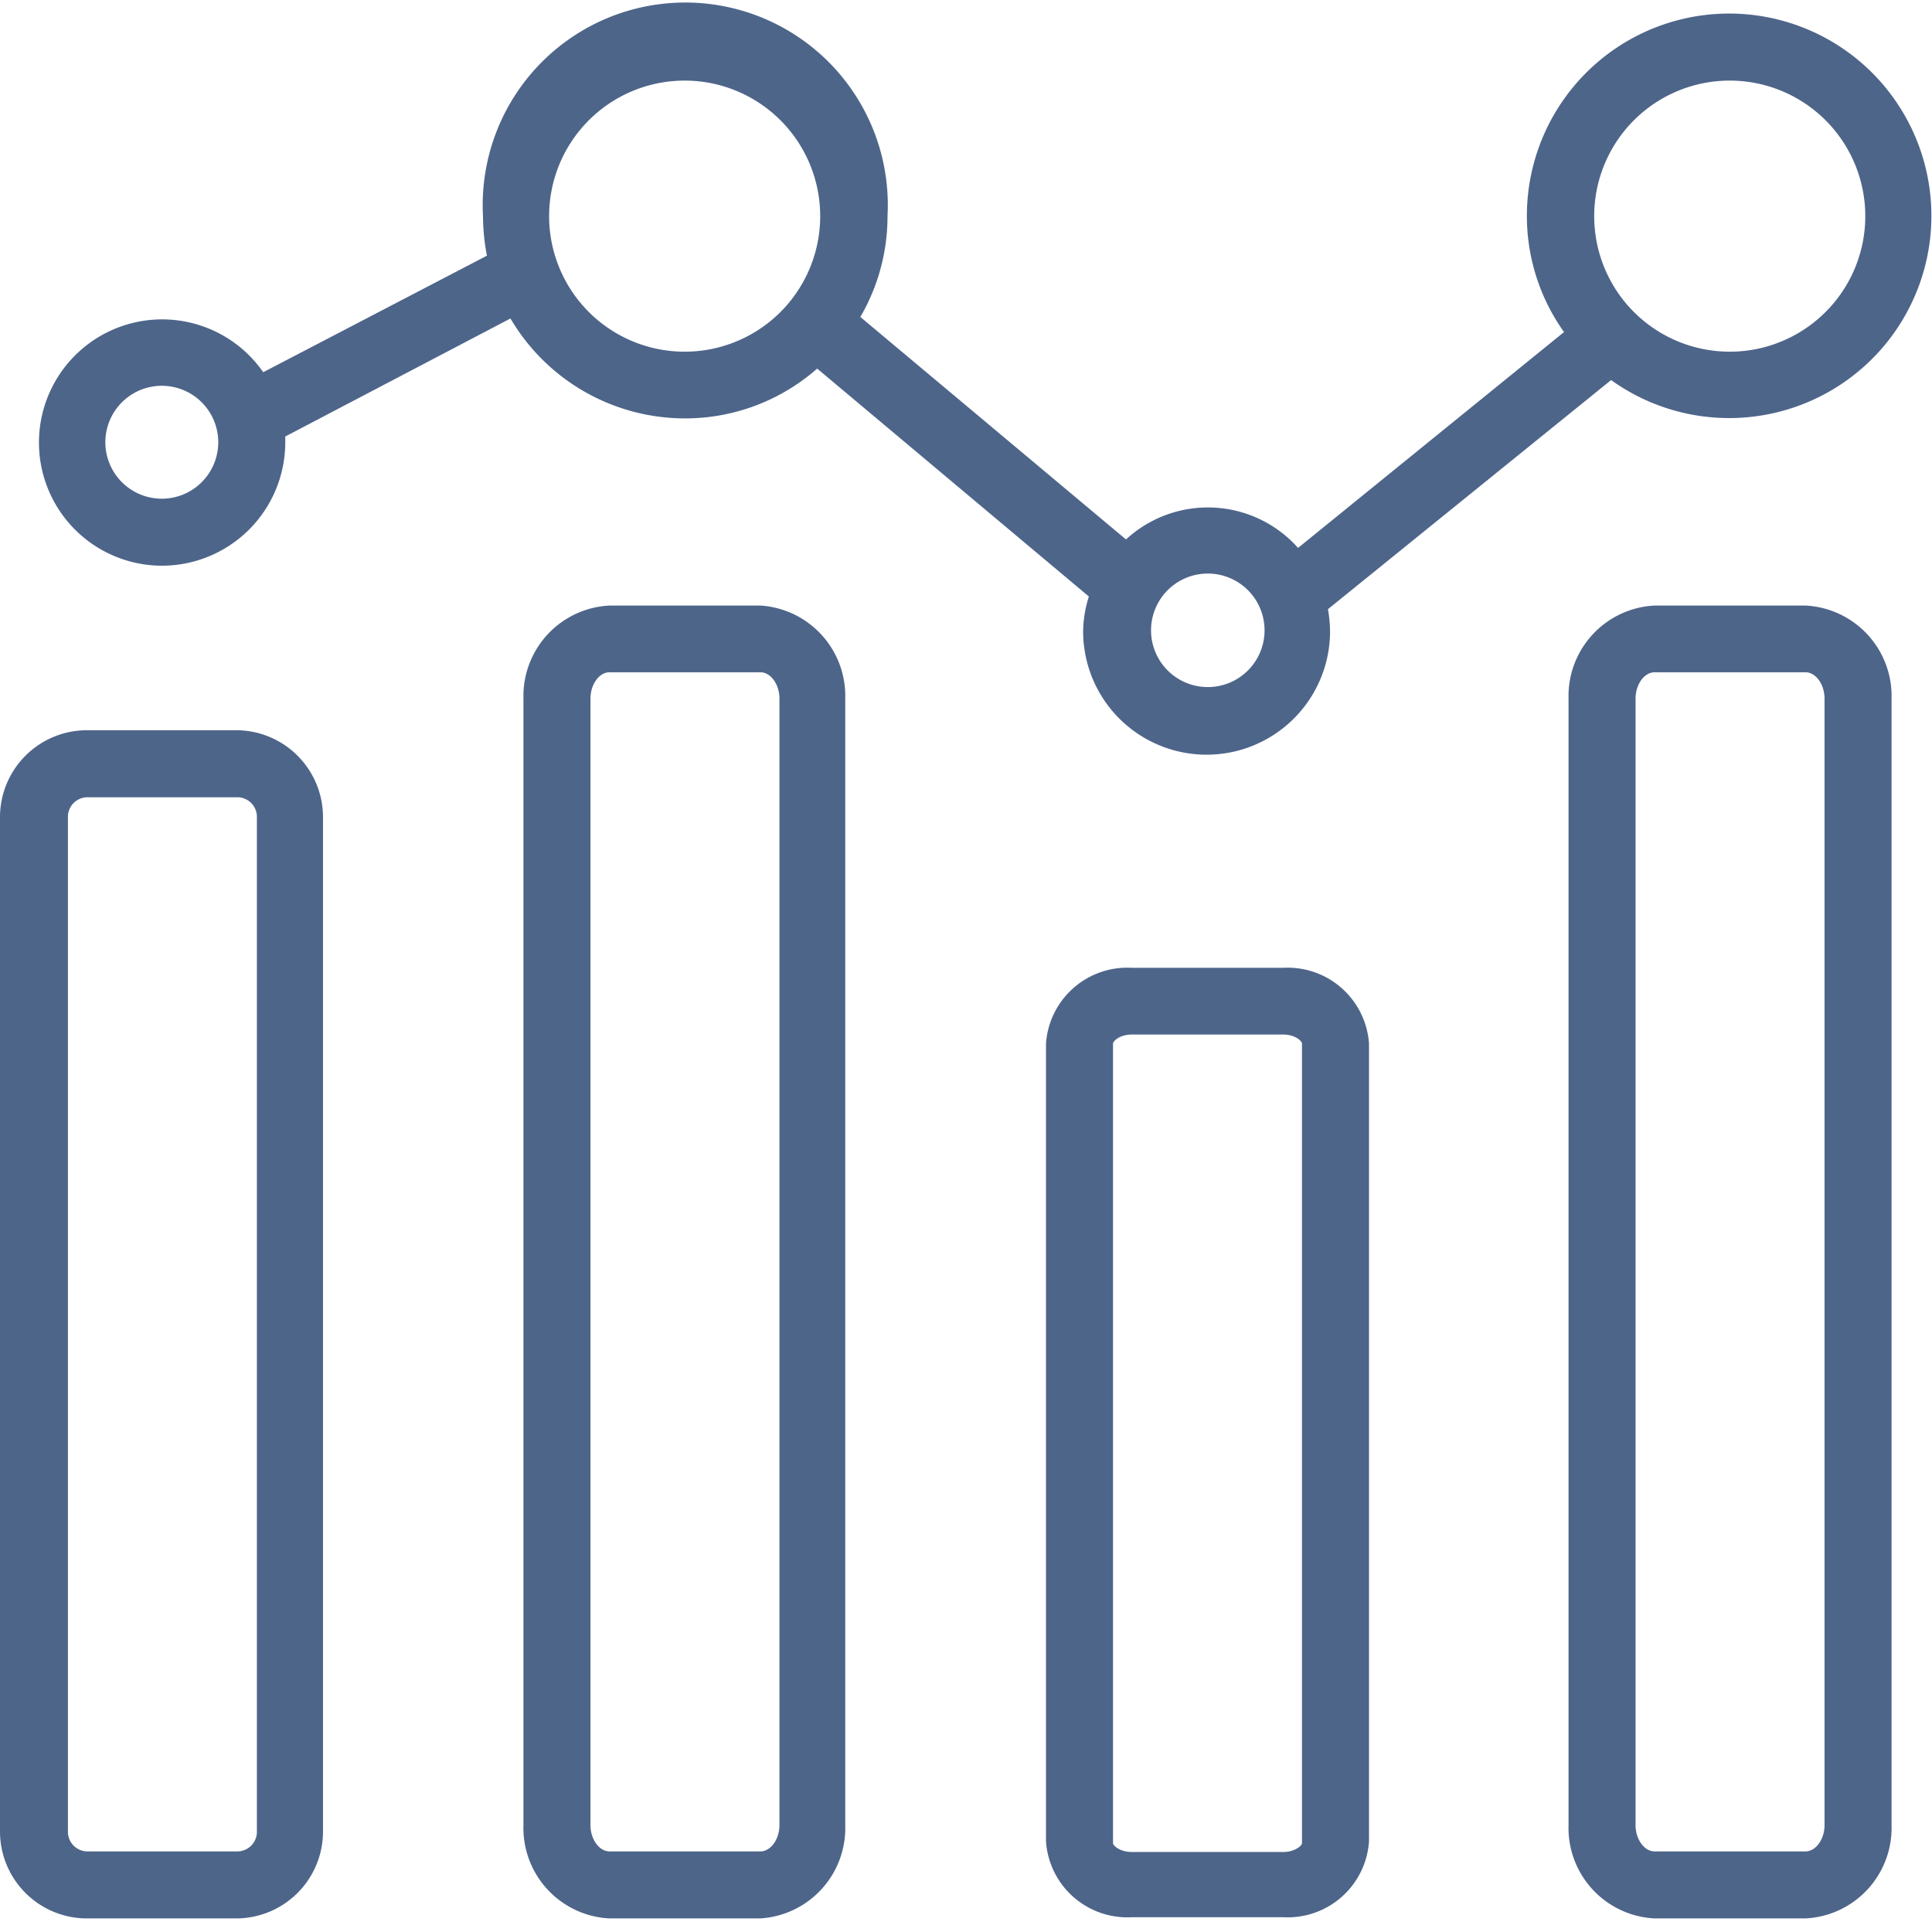
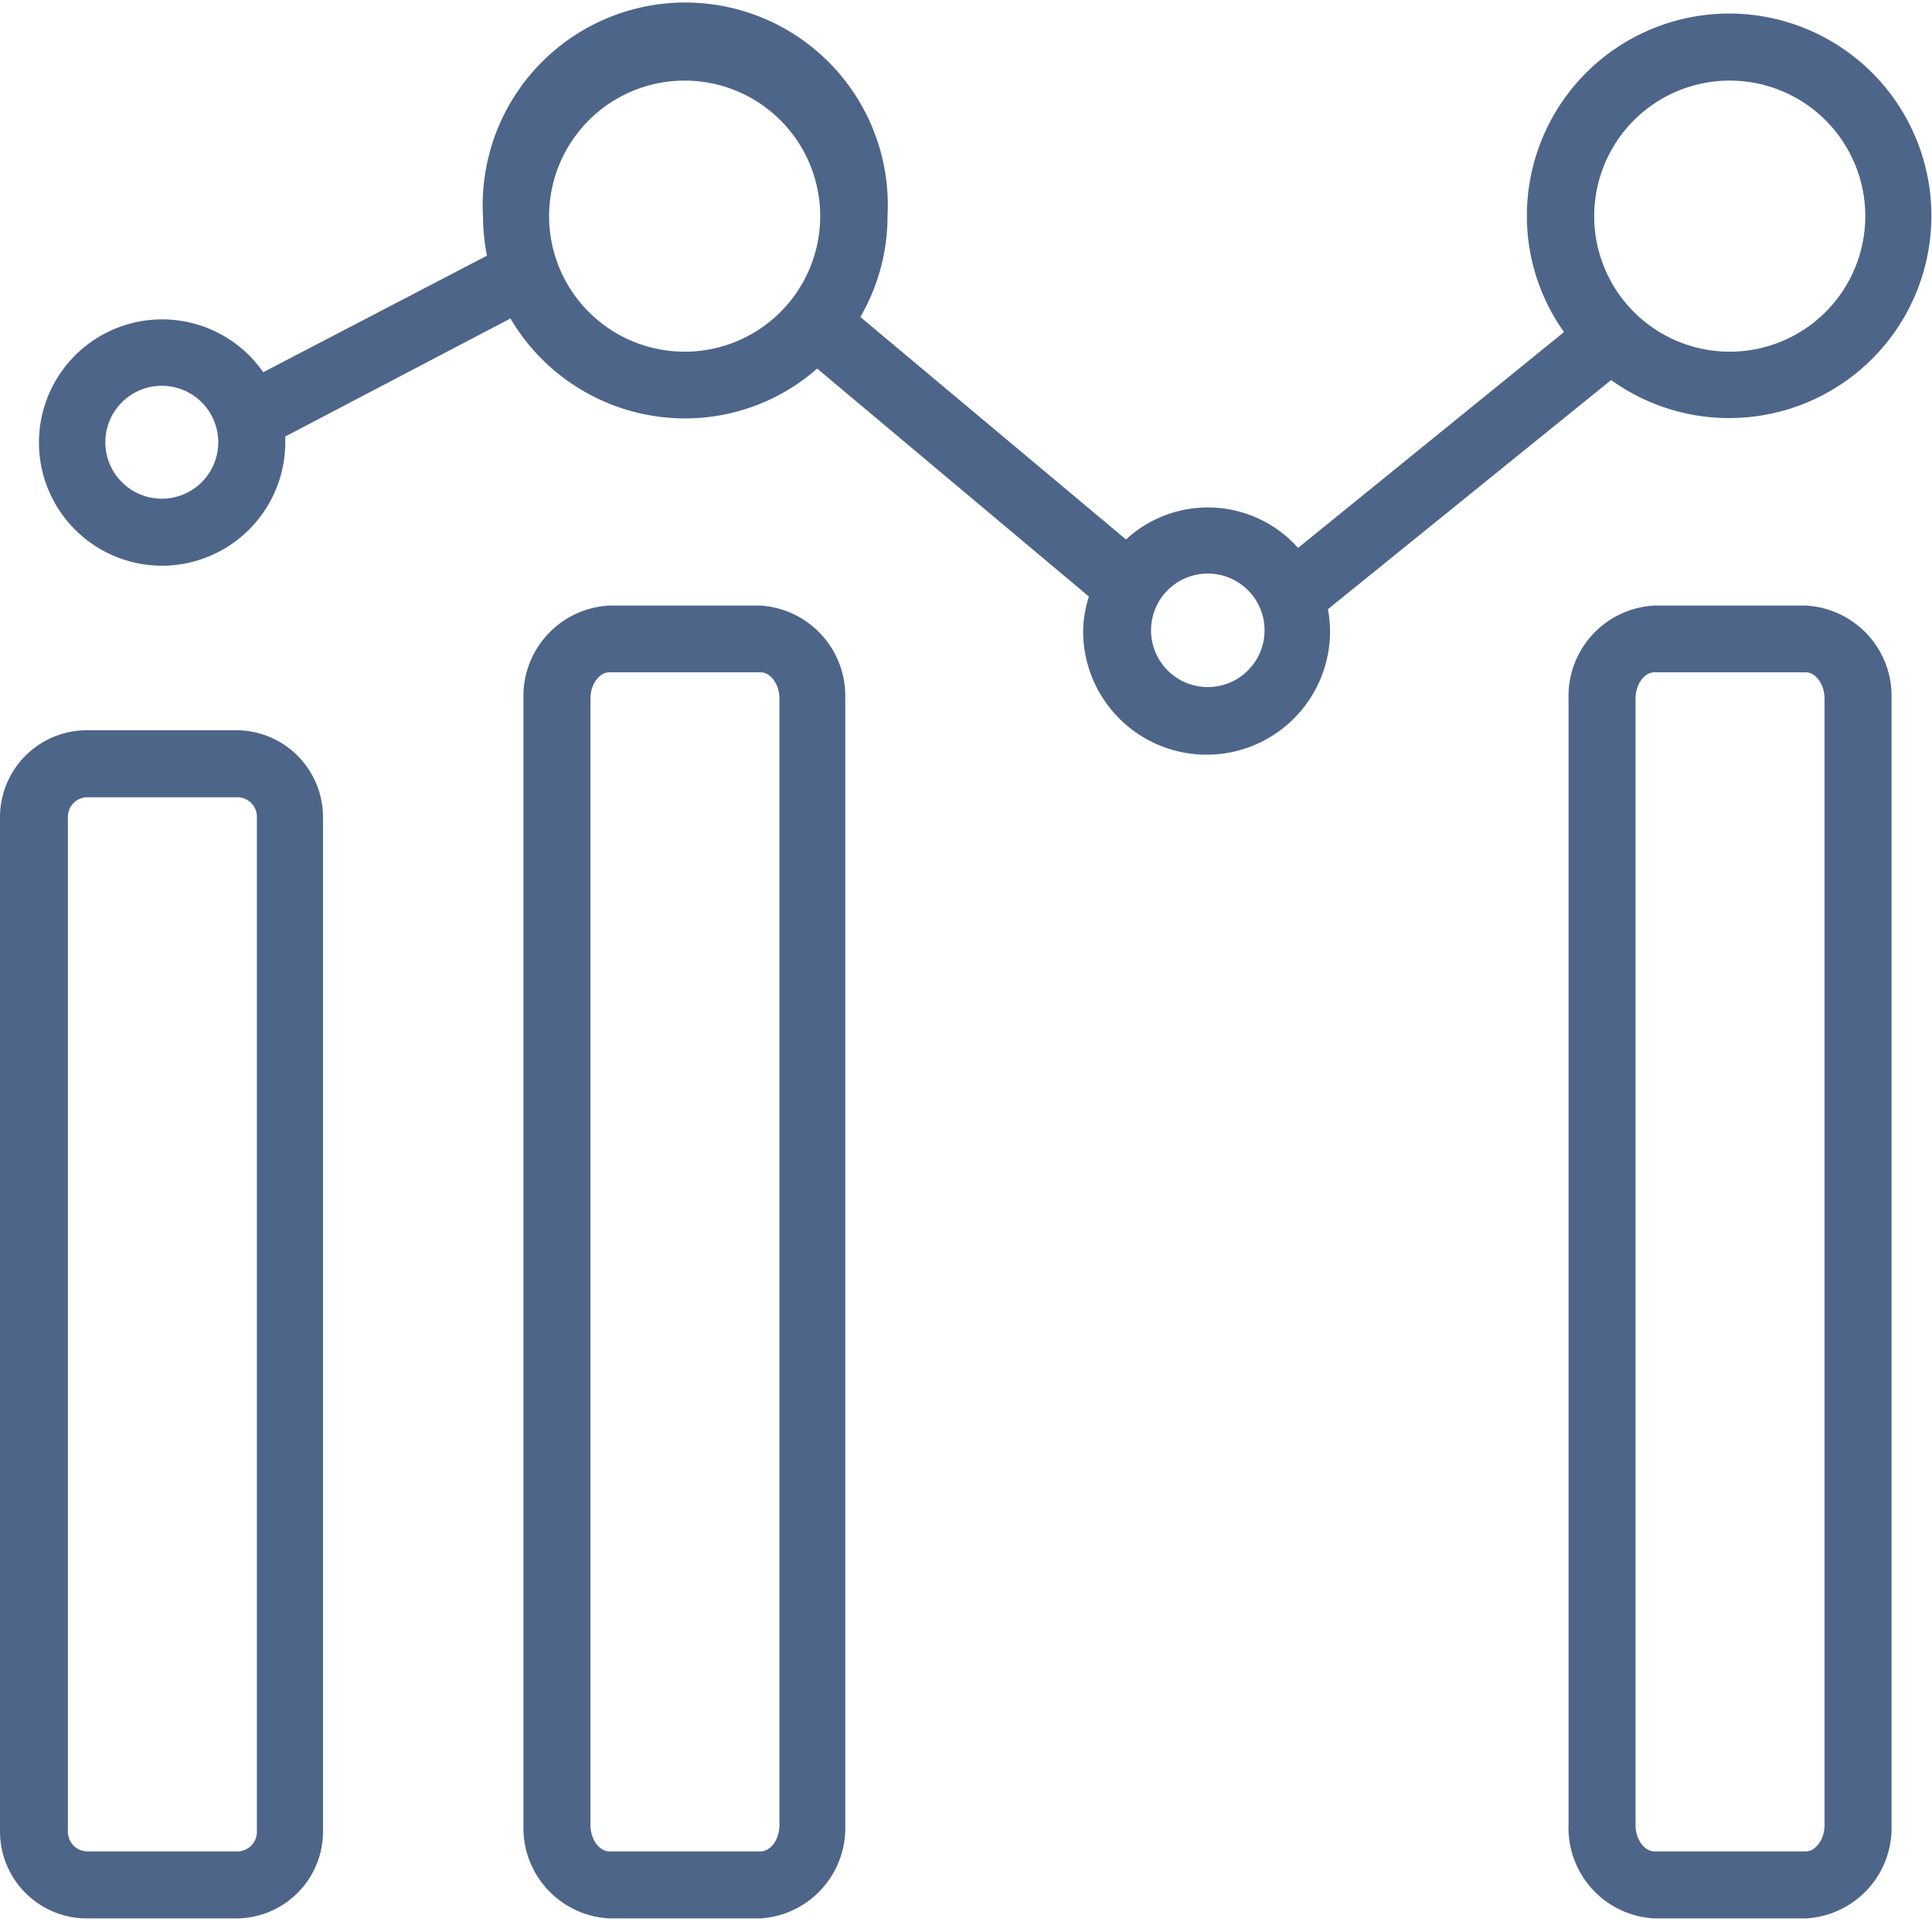
<svg xmlns="http://www.w3.org/2000/svg" height="55px" width="55px" fill="#4e658a" data-name="Layer 1" viewBox="0 0 64 64" x="0px" y="0px">
  <title>Artboard 3</title>
  <path d="M5.37,18.74a4.09,4.09,0,0,0,4.08-4.09c0-.06,0-.13,0-.19l7.46-3.91a6.71,6.71,0,0,0,5.77,3.31,6.62,6.62,0,0,0,4.39-1.65l9,7.55a4,4,0,0,0-.19,1.15,4.09,4.09,0,0,0,8.18,0,4.4,4.4,0,0,0-.07-.73l9.38-7.59a6.7,6.7,0,1,0-2.79-5.43A6.62,6.62,0,0,0,51.81,11L43,18.15a4,4,0,0,0-5.7-.28l-8.8-7.37a6.62,6.62,0,0,0,.9-3.34A6.71,6.71,0,1,0,16,7.16a7.1,7.1,0,0,0,.13,1.31L8.72,12.33a4.08,4.08,0,1,0-3.35,6.41ZM57.29,2.67a4.49,4.49,0,1,1-4.48,4.49A4.49,4.49,0,0,1,57.29,2.67ZM40,19a1.88,1.88,0,1,1-1.87,1.87A1.88,1.88,0,0,1,40,19ZM22.67,2.67a4.49,4.49,0,1,1-4.48,4.49A4.49,4.49,0,0,1,22.67,2.67ZM5.37,12.78a1.87,1.87,0,1,1-1.88,1.87A1.87,1.87,0,0,1,5.37,12.78Z" />
  <path d="M7.88,24.19h-5A2.88,2.88,0,0,0,0,27.08V60.66a2.88,2.88,0,0,0,2.85,2.89h5a2.88,2.88,0,0,0,2.85-2.89V27.08A2.88,2.88,0,0,0,7.88,24.19Zm.63,36.47a.65.65,0,0,1-.63.67h-5a.65.65,0,0,1-.63-.67V27.08a.65.65,0,0,1,.63-.67h5a.65.65,0,0,1,.63.67Z" />
  <path d="M25.19,20.06h-5a3,3,0,0,0-2.85,3.08V60.46a3,3,0,0,0,2.85,3.09h5A3,3,0,0,0,28,60.46V23.14A3,3,0,0,0,25.19,20.06Zm.63,40.4c0,.47-.29.87-.63.87h-5c-.34,0-.63-.4-.63-.87V23.14c0-.47.29-.87.63-.87h5c.34,0,.63.4.63.87Z" />
-   <path d="M42.5,32.06h-5a2.7,2.7,0,0,0-2.85,2.51V61a2.7,2.7,0,0,0,2.85,2.51h5A2.7,2.7,0,0,0,45.35,61V34.57A2.7,2.7,0,0,0,42.5,32.06Zm.63,29c0,.07-.22.29-.63.29h-5c-.41,0-.63-.22-.63-.29V34.57c0-.08.22-.3.63-.3h5c.41,0,.63.22.63.3Z" />
  <path d="M59.81,20.06h-5a3,3,0,0,0-2.85,3.08V60.46a3,3,0,0,0,2.85,3.09h5a3,3,0,0,0,2.85-3.09V23.14A3,3,0,0,0,59.81,20.06Zm.63,40.4c0,.47-.29.87-.63.87h-5c-.34,0-.63-.4-.63-.87V23.14c0-.47.29-.87.63-.87h5c.34,0,.63.4.63.87Z" />
</svg>